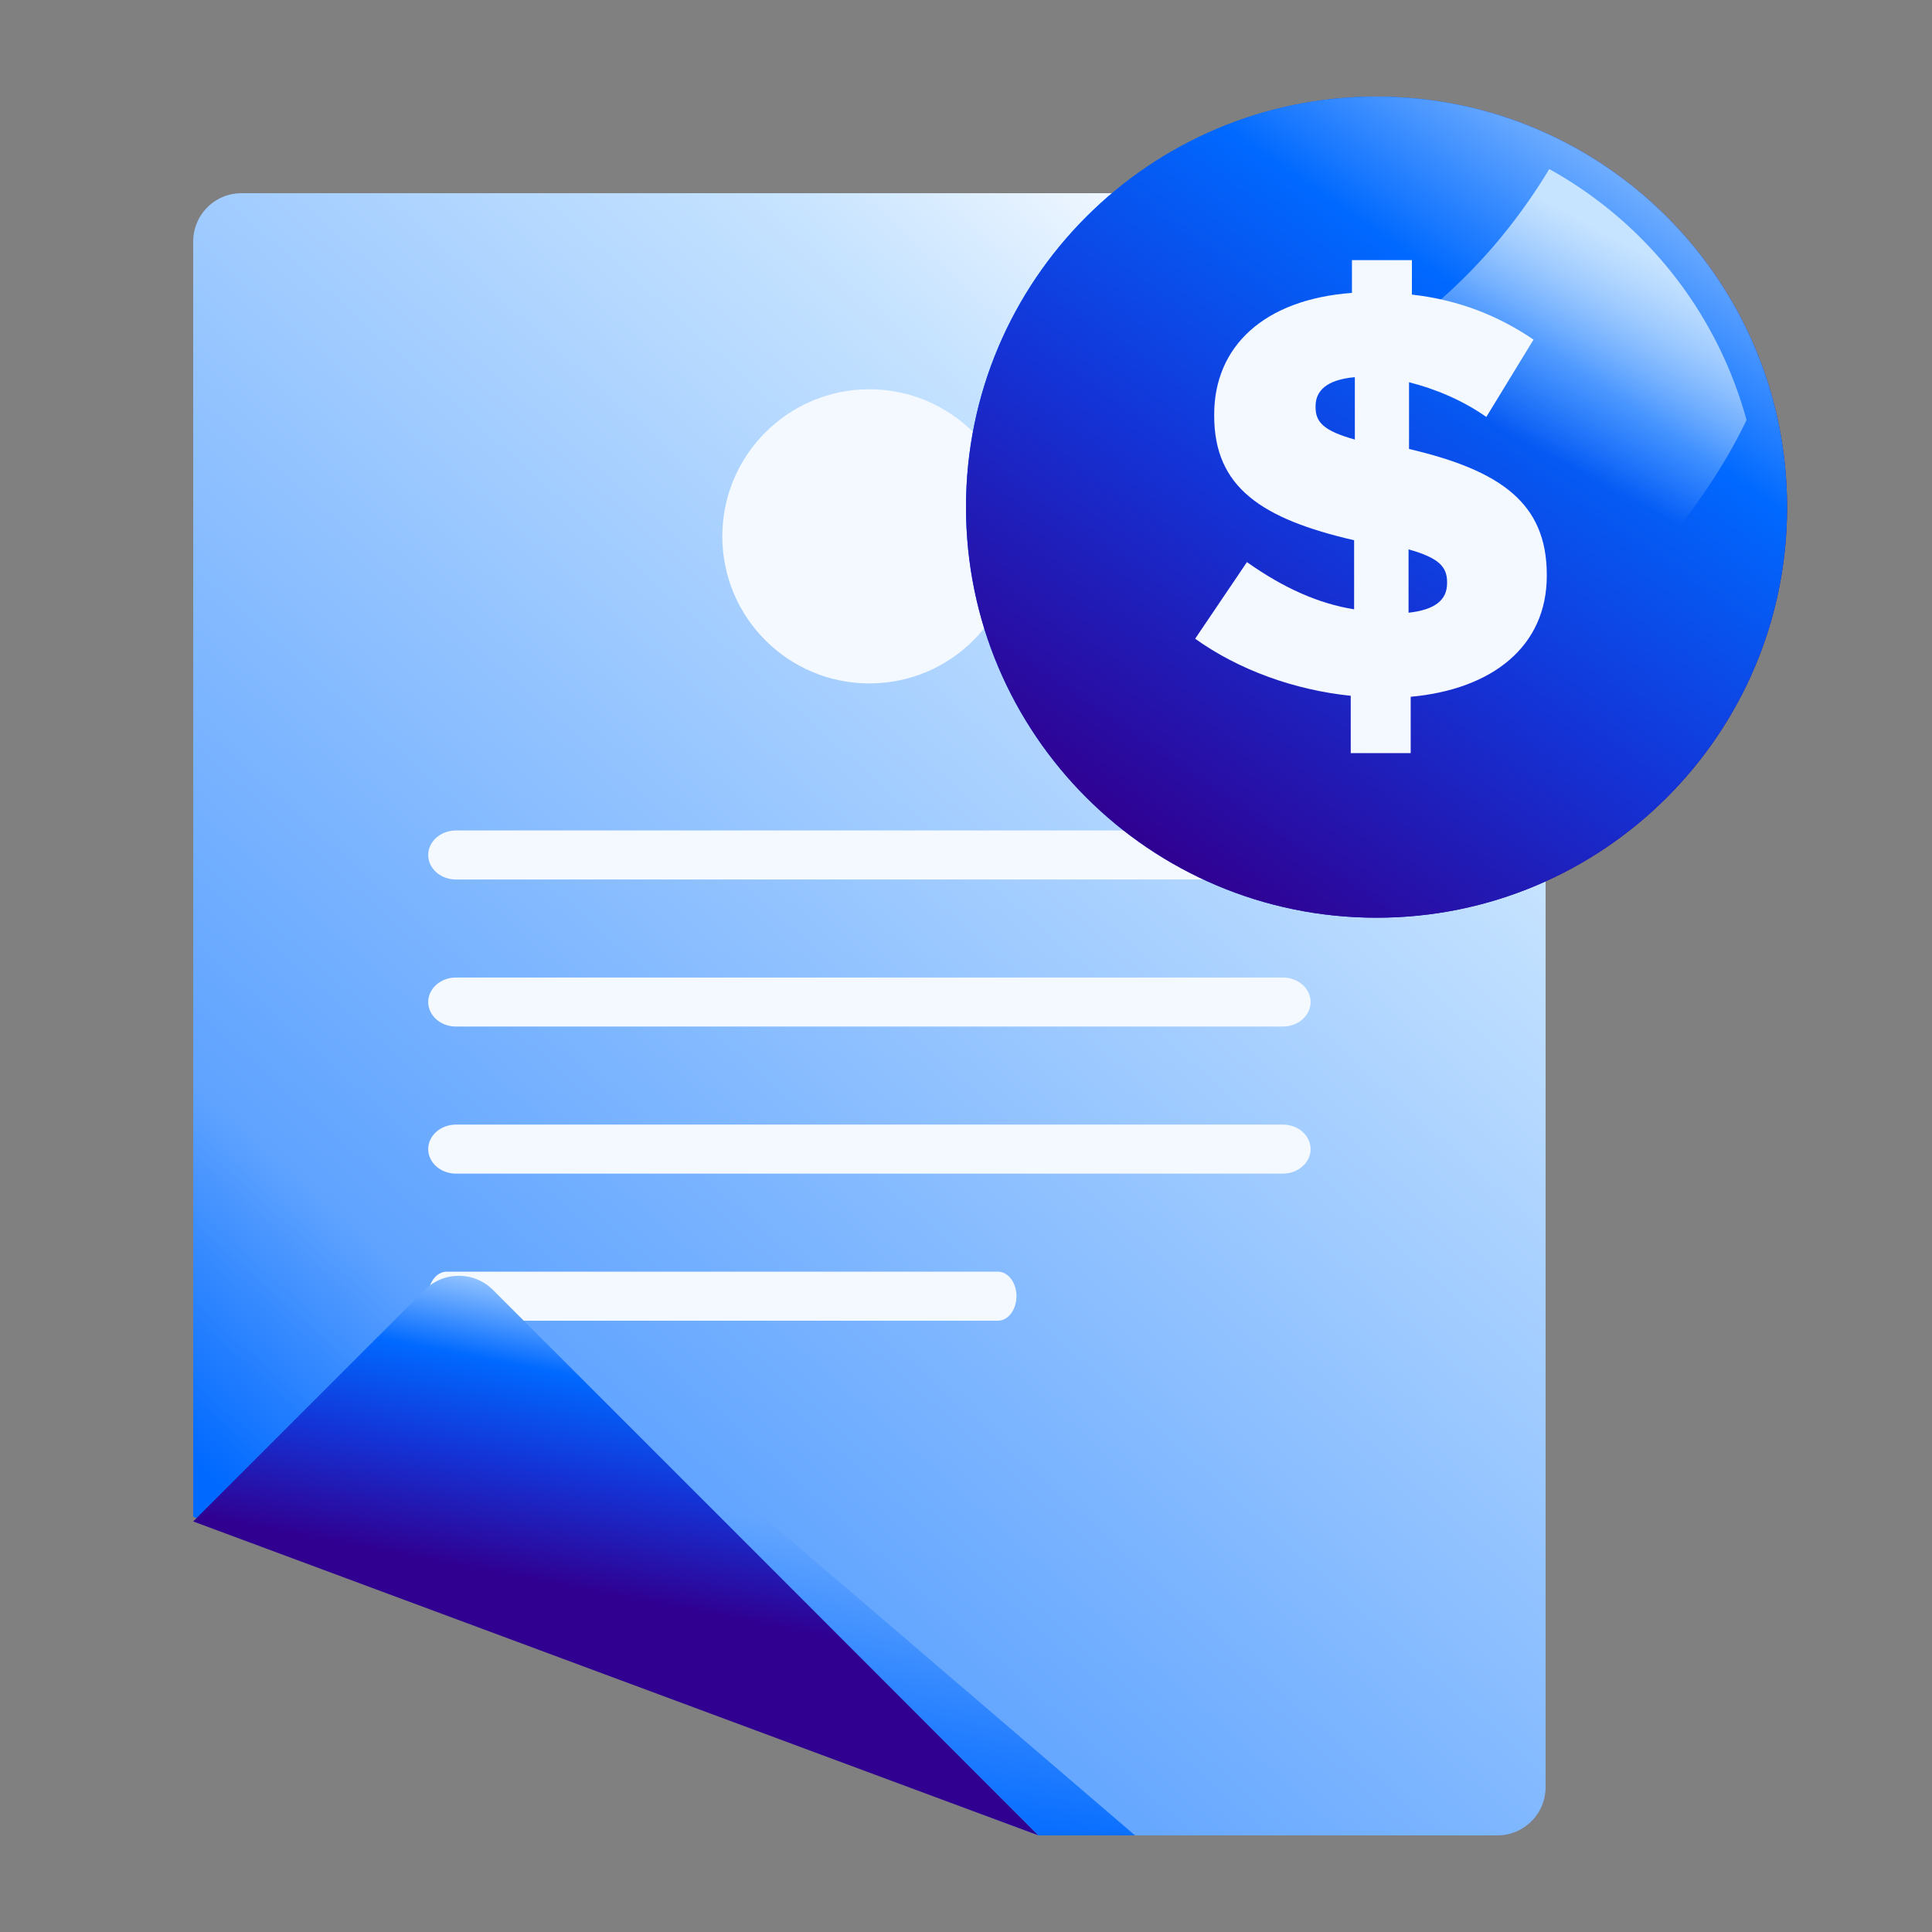
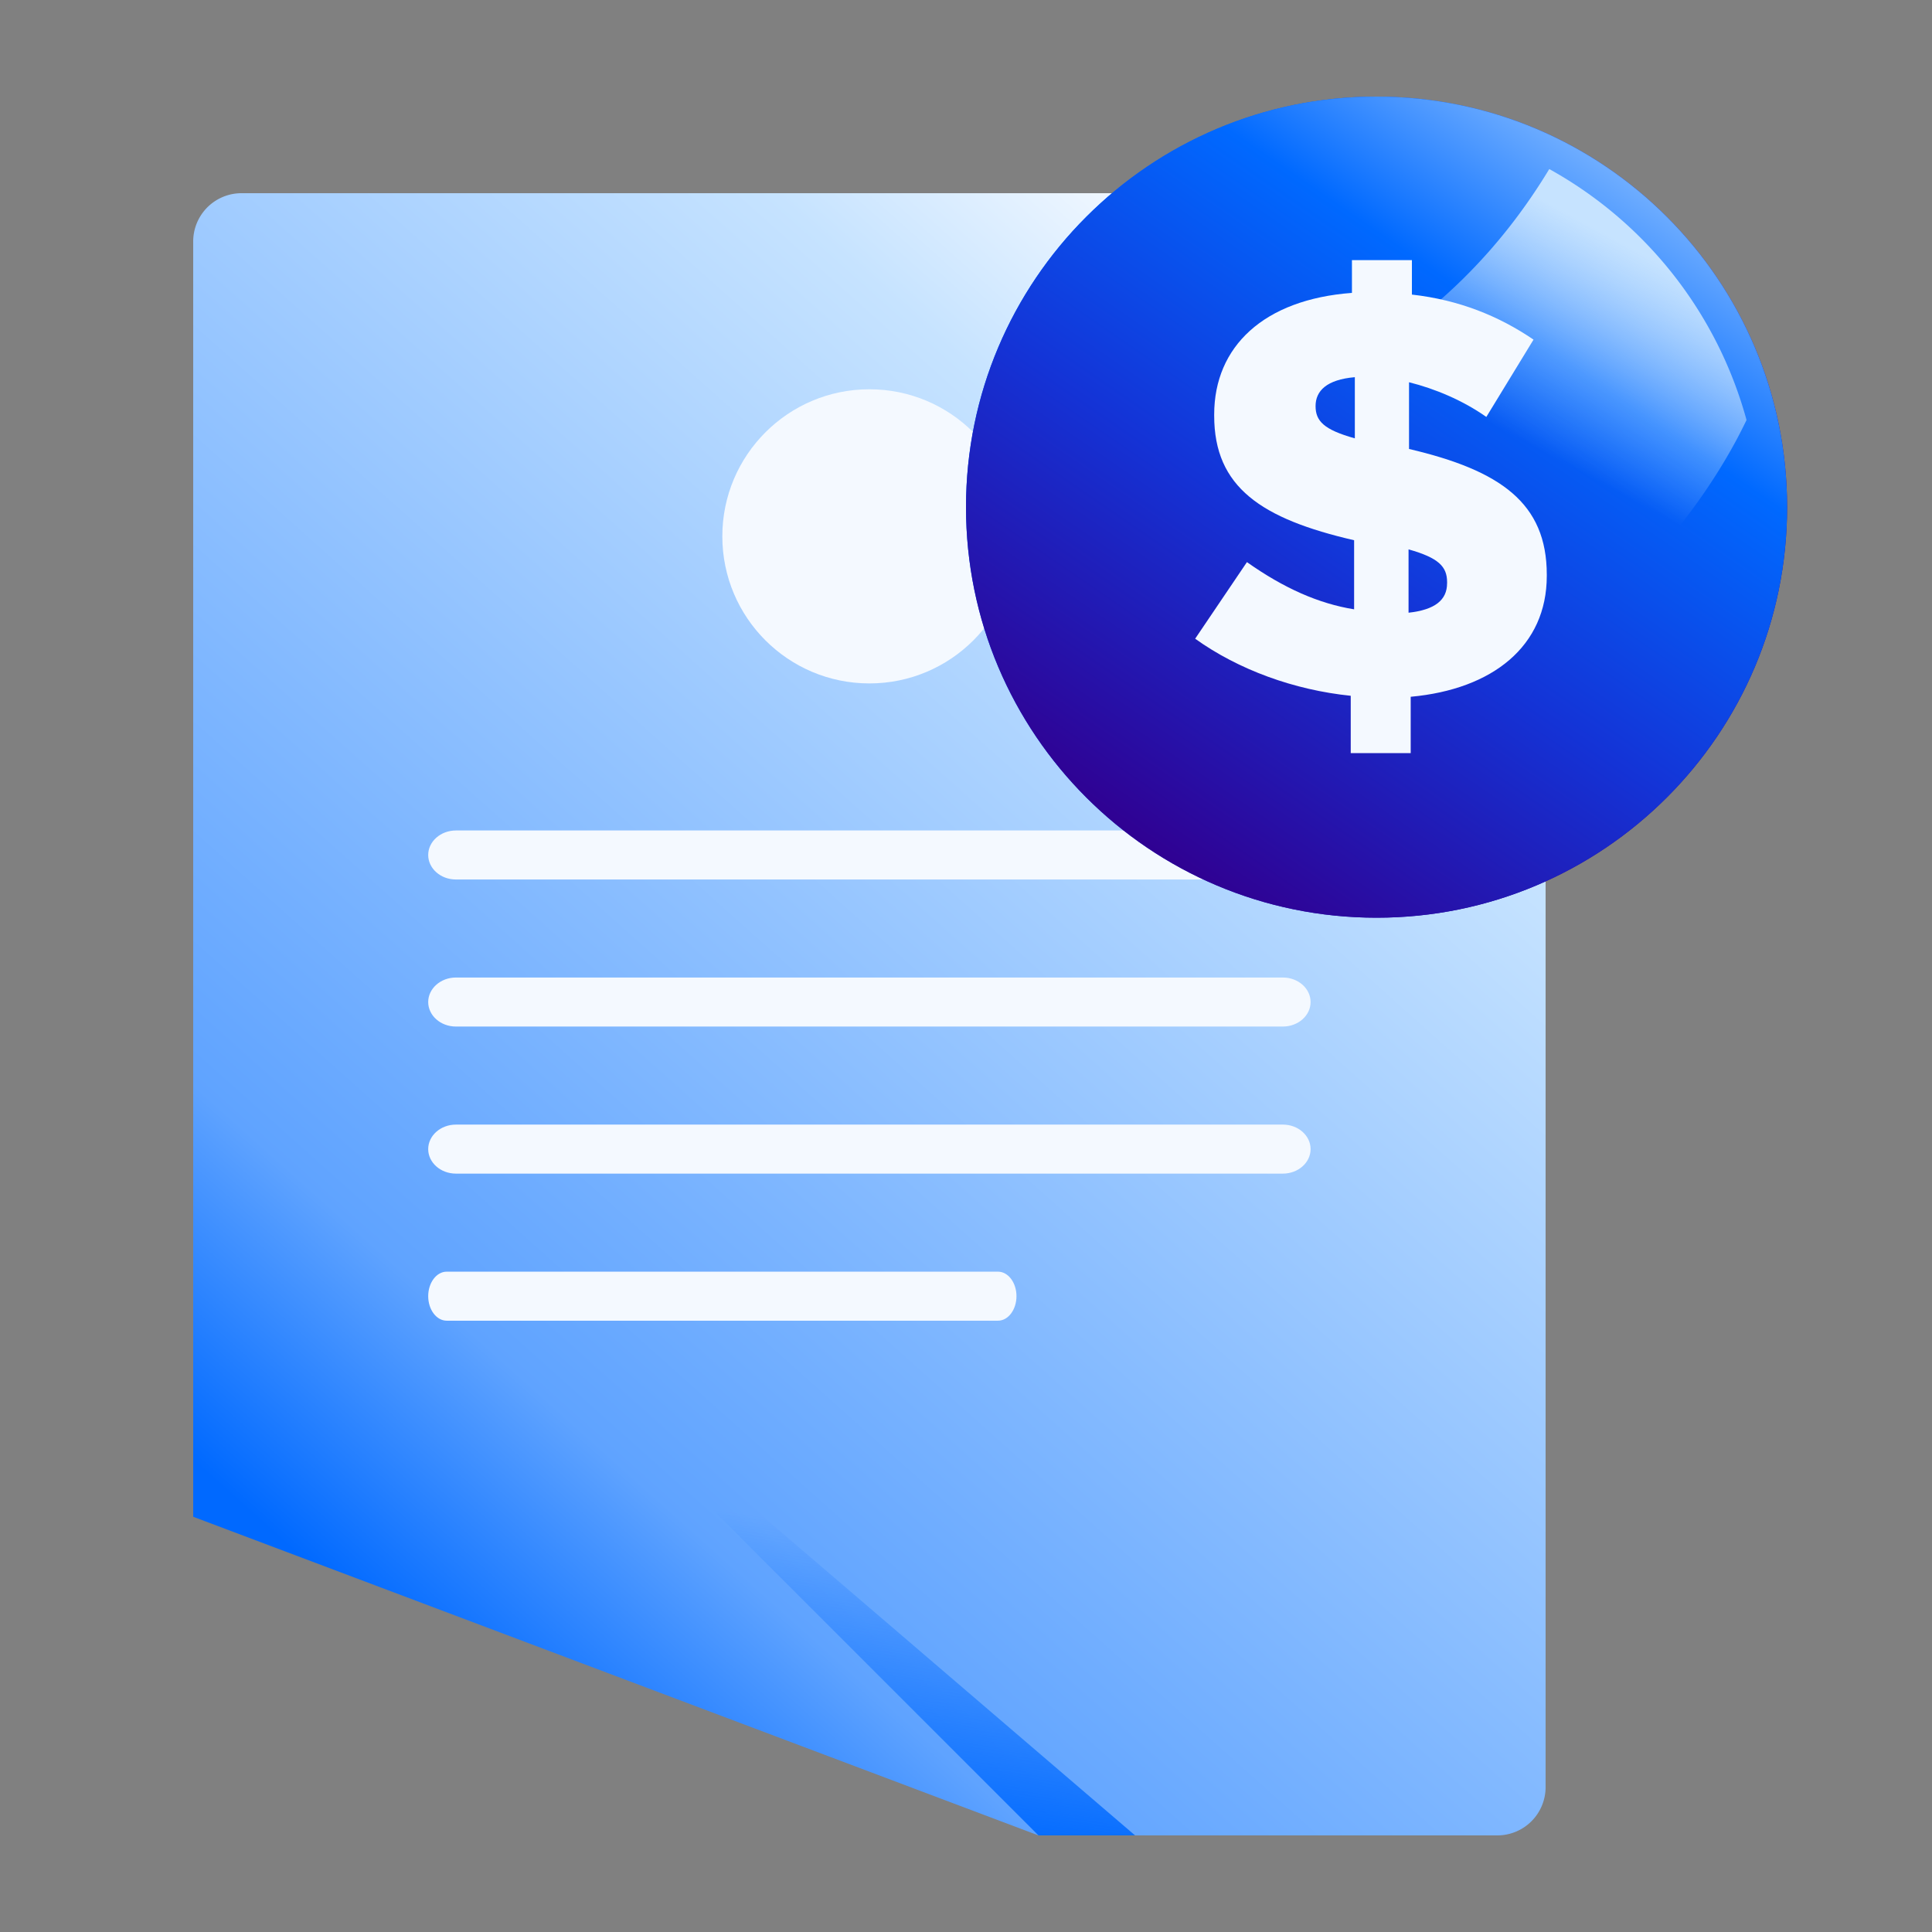
<svg xmlns="http://www.w3.org/2000/svg" fill="none" height="80" width="80">
  <rect width="100%" height="100%" fill="#808080" stroke="none" />
  <g clip-path="url(#a)">
    <path d="M8 10a2 2 0 0 1 2-2h54v66a2 2 0 0 1-2 2H43L8 62.806z" fill="url(#b)" />
    <path d="M53.12 36.418H18.88c-.64 0-1.149-.46-1.149-1.015s.51-1.015 1.15-1.015H53.12c.64 0 1.149.46 1.149 1.015s-.51 1.015-1.15 1.015" fill="#F4F9FF" />
    <circle cx="36" cy="22.209" fill="#F4F9FF" r="6.09" />
    <path d="M53.12 42.507H18.88c-.64 0-1.149-.46-1.149-1.014 0-.555.51-1.016 1.15-1.016H53.12c.64 0 1.149.46 1.149 1.016 0 .554-.51 1.014-1.15 1.014m.001 6.09H18.88c-.64 0-1.149-.46-1.149-1.015s.51-1.015 1.15-1.015H53.12c.64 0 1.149.46 1.149 1.015s-.51 1.015-1.15 1.015m-11.795 6.09H18.497c-.426 0-.766-.46-.766-1.015s.34-1.015.766-1.015h22.827c.426 0 .766.46.766 1.015s-.34 1.015-.766 1.015" fill="#F4F9FF" />
-     <path d="m8 63 9.586-9.586a2 2 0 0 1 2.828 0L43 76z" fill="url(#c)" />
    <path d="m19 52 24 24h4z" fill="url(#d)" />
    <path d="M57 38c9.389 0 17-7.611 17-17S66.389 4 57 4s-17 7.611-17 17 7.611 17 17 17" fill="url(#e)" />
    <path d="M57 38c9.389 0 17-7.611 17-17S66.389 4 57 4s-17 7.611-17 17 7.611 17 17 17" fill="url(#f)" />
    <path d="M64.152 7a17.02 17.02 0 0 1 8.168 10.391c-2.424 5.096-9.284 13.353-20.583 13.353L47 17.83S57.8 17.51 64.152 7" fill="url(#g)" />
-     <path d="M55.931 28.811c-2.343-.24-4.647-1.077-6.442-2.363l2.144-3.172c1.526 1.078 2.962 1.716 4.438 1.955V22.37c-3.84-.887-5.794-2.194-5.794-5.156v-.05c0-2.812 2.054-4.766 5.704-5.036v-1.356h2.483v1.426c1.955.22 3.6.888 5.036 1.865l-1.954 3.201c-.978-.688-2.124-1.167-3.201-1.436v2.763c3.79.887 5.704 2.243 5.704 5.205v.05c0 2.912-2.244 4.697-5.635 5.006v2.334h-2.483V28.8zm.17-13.193c-1.167.1-1.626.568-1.626 1.196v.05c0 .619.34.978 1.626 1.337zm3.82 8.536v-.05c0-.648-.36-1.007-1.596-1.356v2.623c1.097-.12 1.595-.529 1.595-1.217" fill="#F4F9FF" />
+     <path d="M55.931 28.811c-2.343-.24-4.647-1.077-6.442-2.363l2.144-3.172c1.526 1.078 2.962 1.716 4.438 1.955V22.37c-3.84-.887-5.794-2.194-5.794-5.156v-.05c0-2.812 2.054-4.766 5.704-5.036v-1.356h2.483v1.426c1.955.22 3.6.888 5.036 1.865l-1.954 3.201c-.978-.688-2.124-1.167-3.201-1.436v2.763c3.79.887 5.704 2.243 5.704 5.205v.05c0 2.912-2.244 4.697-5.635 5.006v2.334h-2.483V28.8zm.17-13.193c-1.167.1-1.626.568-1.626 1.196c0 .619.34.978 1.626 1.337zm3.82 8.536v-.05c0-.648-.36-1.007-1.596-1.356v2.623c1.097-.12 1.595-.529 1.595-1.217" fill="#F4F9FF" />
  </g>
  <defs>
    <linearGradient gradientUnits="userSpaceOnUse" id="b" x1="52.042" x2="7.397" y1="11.947" y2="61.95">
      <stop stop-color="#F4F9FF" />
      <stop offset=".155" stop-color="#C6E3FF" />
      <stop offset=".804" stop-color="#5FA3FF" />
      <stop offset=".978" stop-color="#0069FF" />
    </linearGradient>
    <linearGradient gradientUnits="userSpaceOnUse" id="c" x1="17" x2="19.5" y1="64.5" y2="51.5">
      <stop stop-color="#300091" />
      <stop offset=".346" stop-color="#1433D6" />
      <stop offset=".654" stop-color="#0069FF" />
      <stop offset=".99" stop-color="#C6E3FF" />
    </linearGradient>
    <linearGradient gradientUnits="userSpaceOnUse" id="d" x1="44" x2="46.813" y1="77" y2="57.868">
      <stop stop-color="#0069FF" />
      <stop offset=".633" stop-color="#0069FF" stop-opacity="0" />
    </linearGradient>
    <linearGradient gradientUnits="userSpaceOnUse" id="e" x1="76.186" x2="45.061" y1="40.196" y2="9.061">
      <stop offset=".18" stop-color="#300091" />
      <stop offset=".58" stop-color="#1433D6" />
      <stop offset="1" stop-color="#0069FF" />
    </linearGradient>
    <linearGradient gradientUnits="userSpaceOnUse" id="f" x1="49.223" x2="72.246" y1="36.533" y2="2.999">
      <stop stop-color="#300091" />
      <stop offset=".346" stop-color="#1433D6" />
      <stop offset=".654" stop-color="#0069FF" />
      <stop offset=".99" stop-color="#C6E3FF" />
    </linearGradient>
    <linearGradient gradientUnits="userSpaceOnUse" id="g" x1="61.82" x2="68.32" y1="22.5" y2="10.5">
      <stop offset=".317" stop-color="#C6E3FF" stop-opacity="0" />
      <stop offset=".99" stop-color="#C6E3FF" />
    </linearGradient>
    <clipPath id="a">
      <path d="M4 4h72v72H4z" fill="#fff" />
    </clipPath>
  </defs>
</svg>